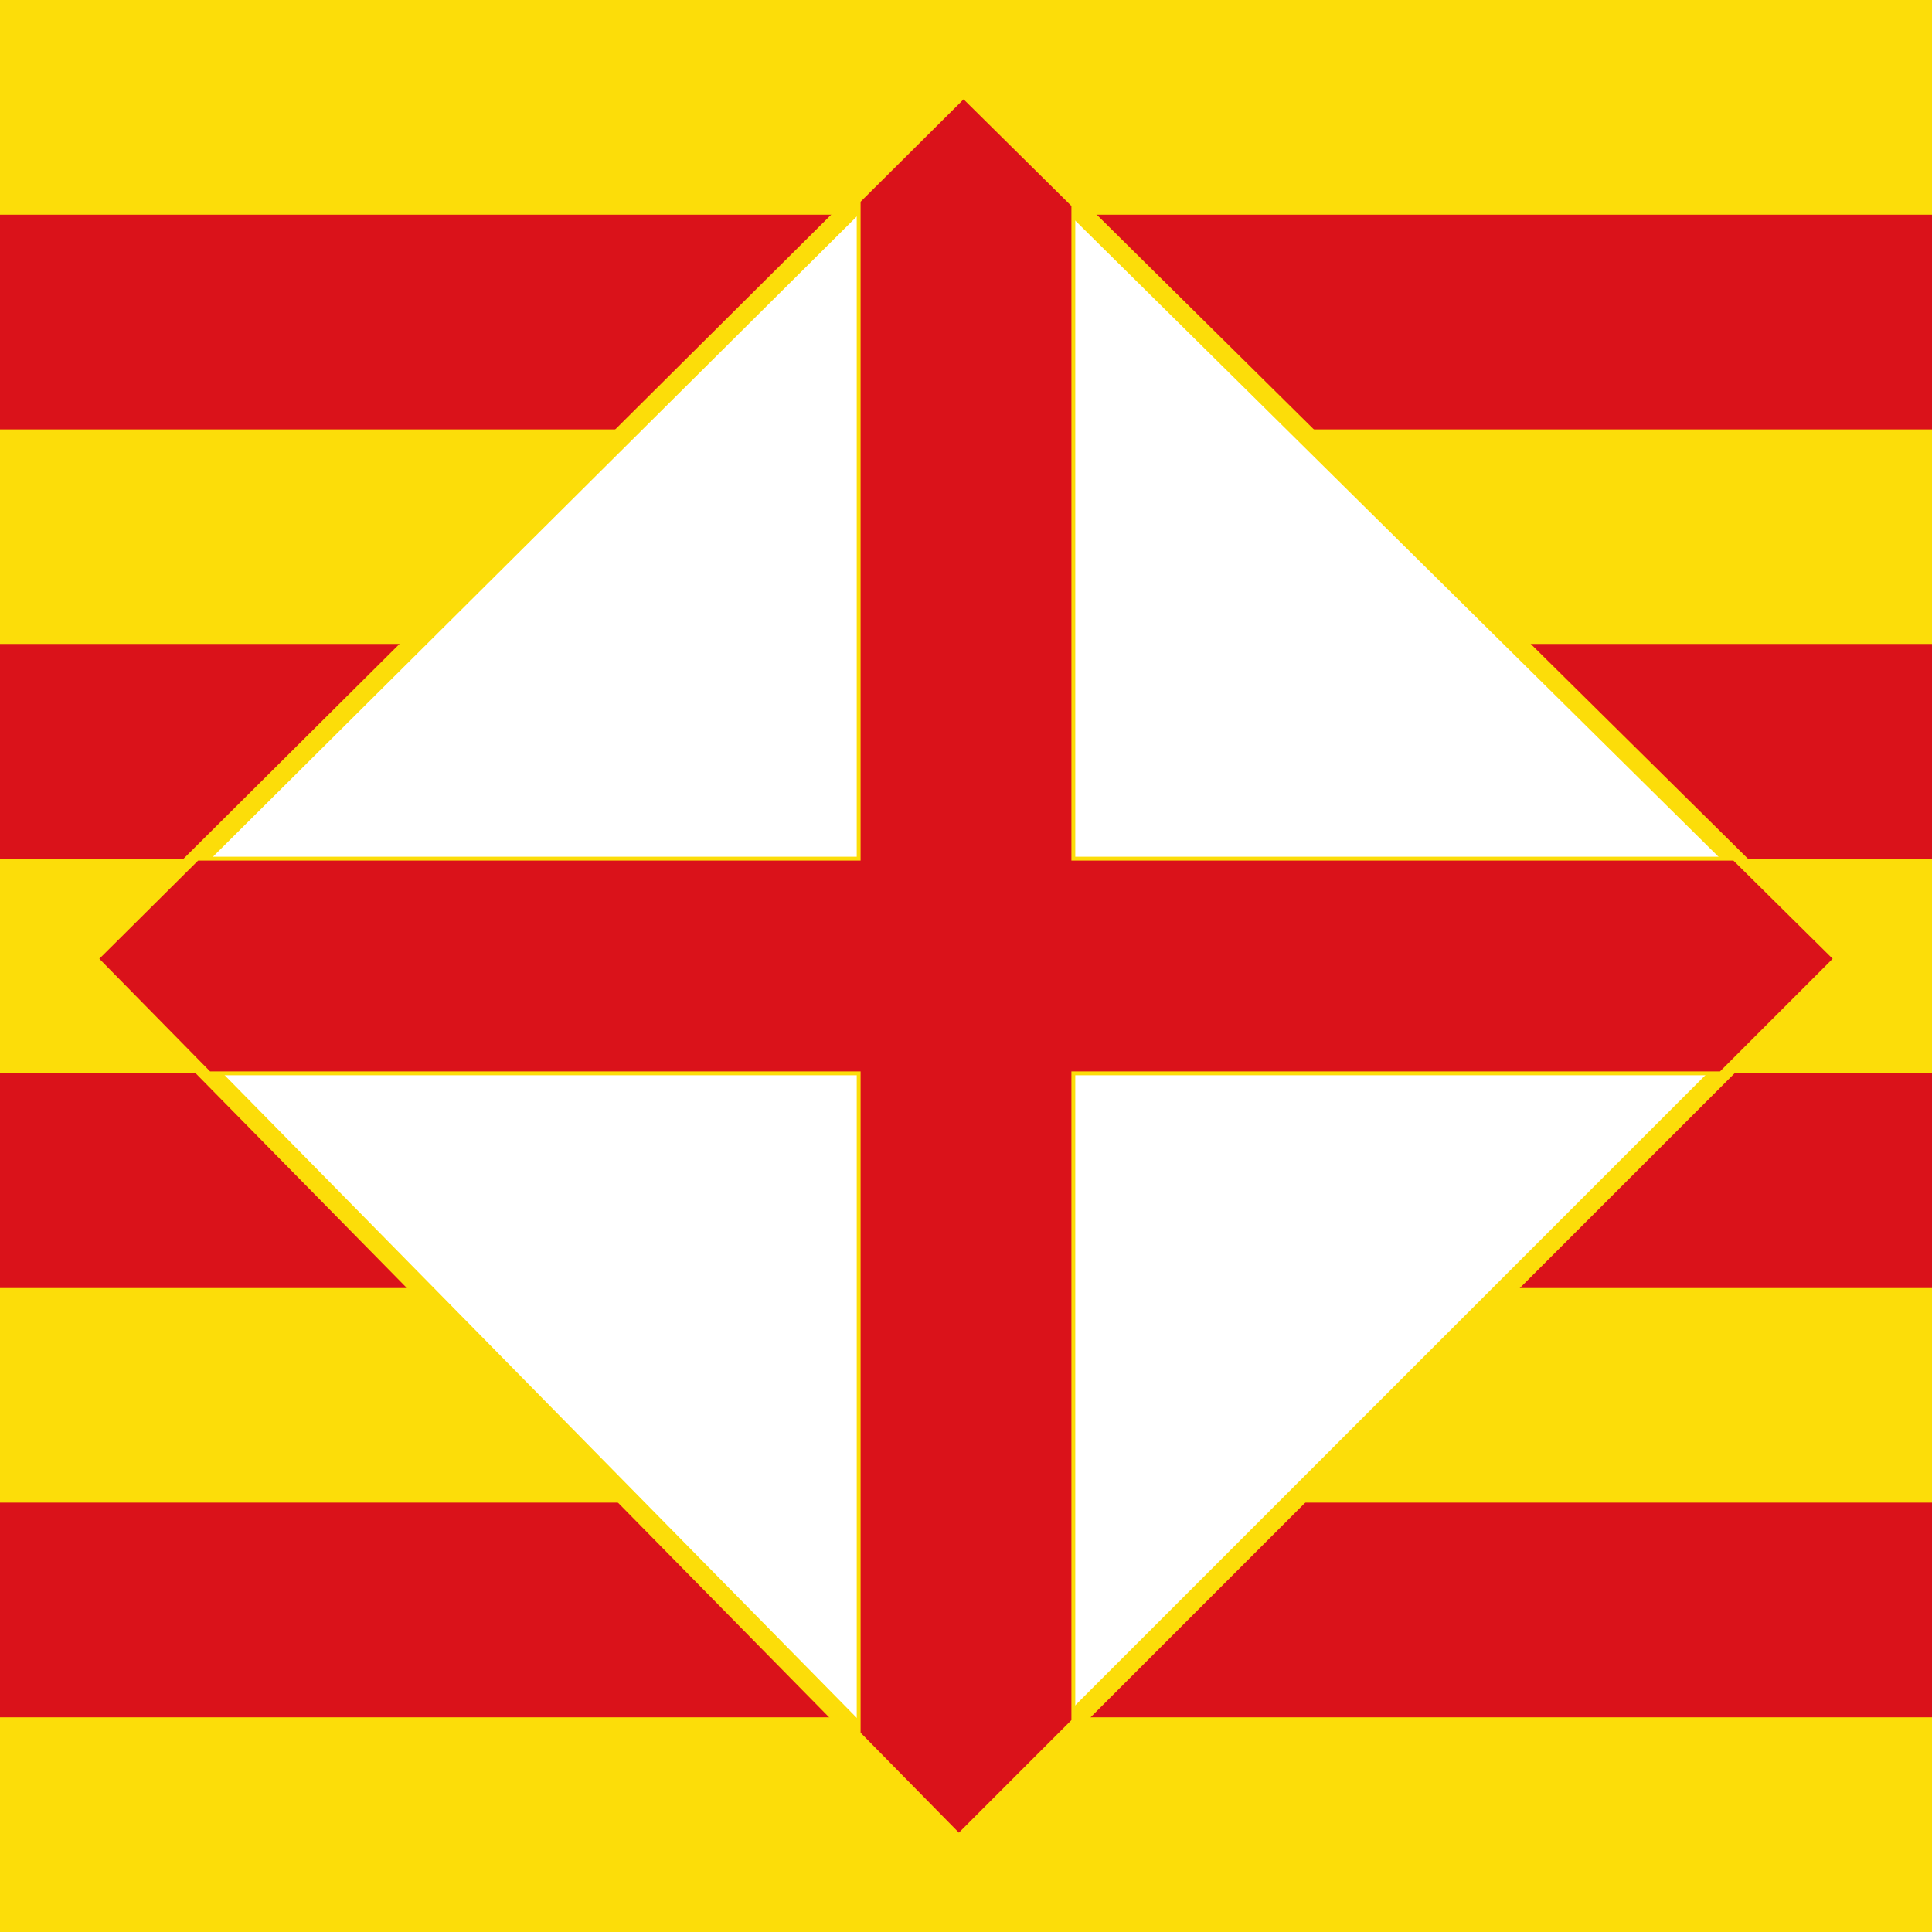
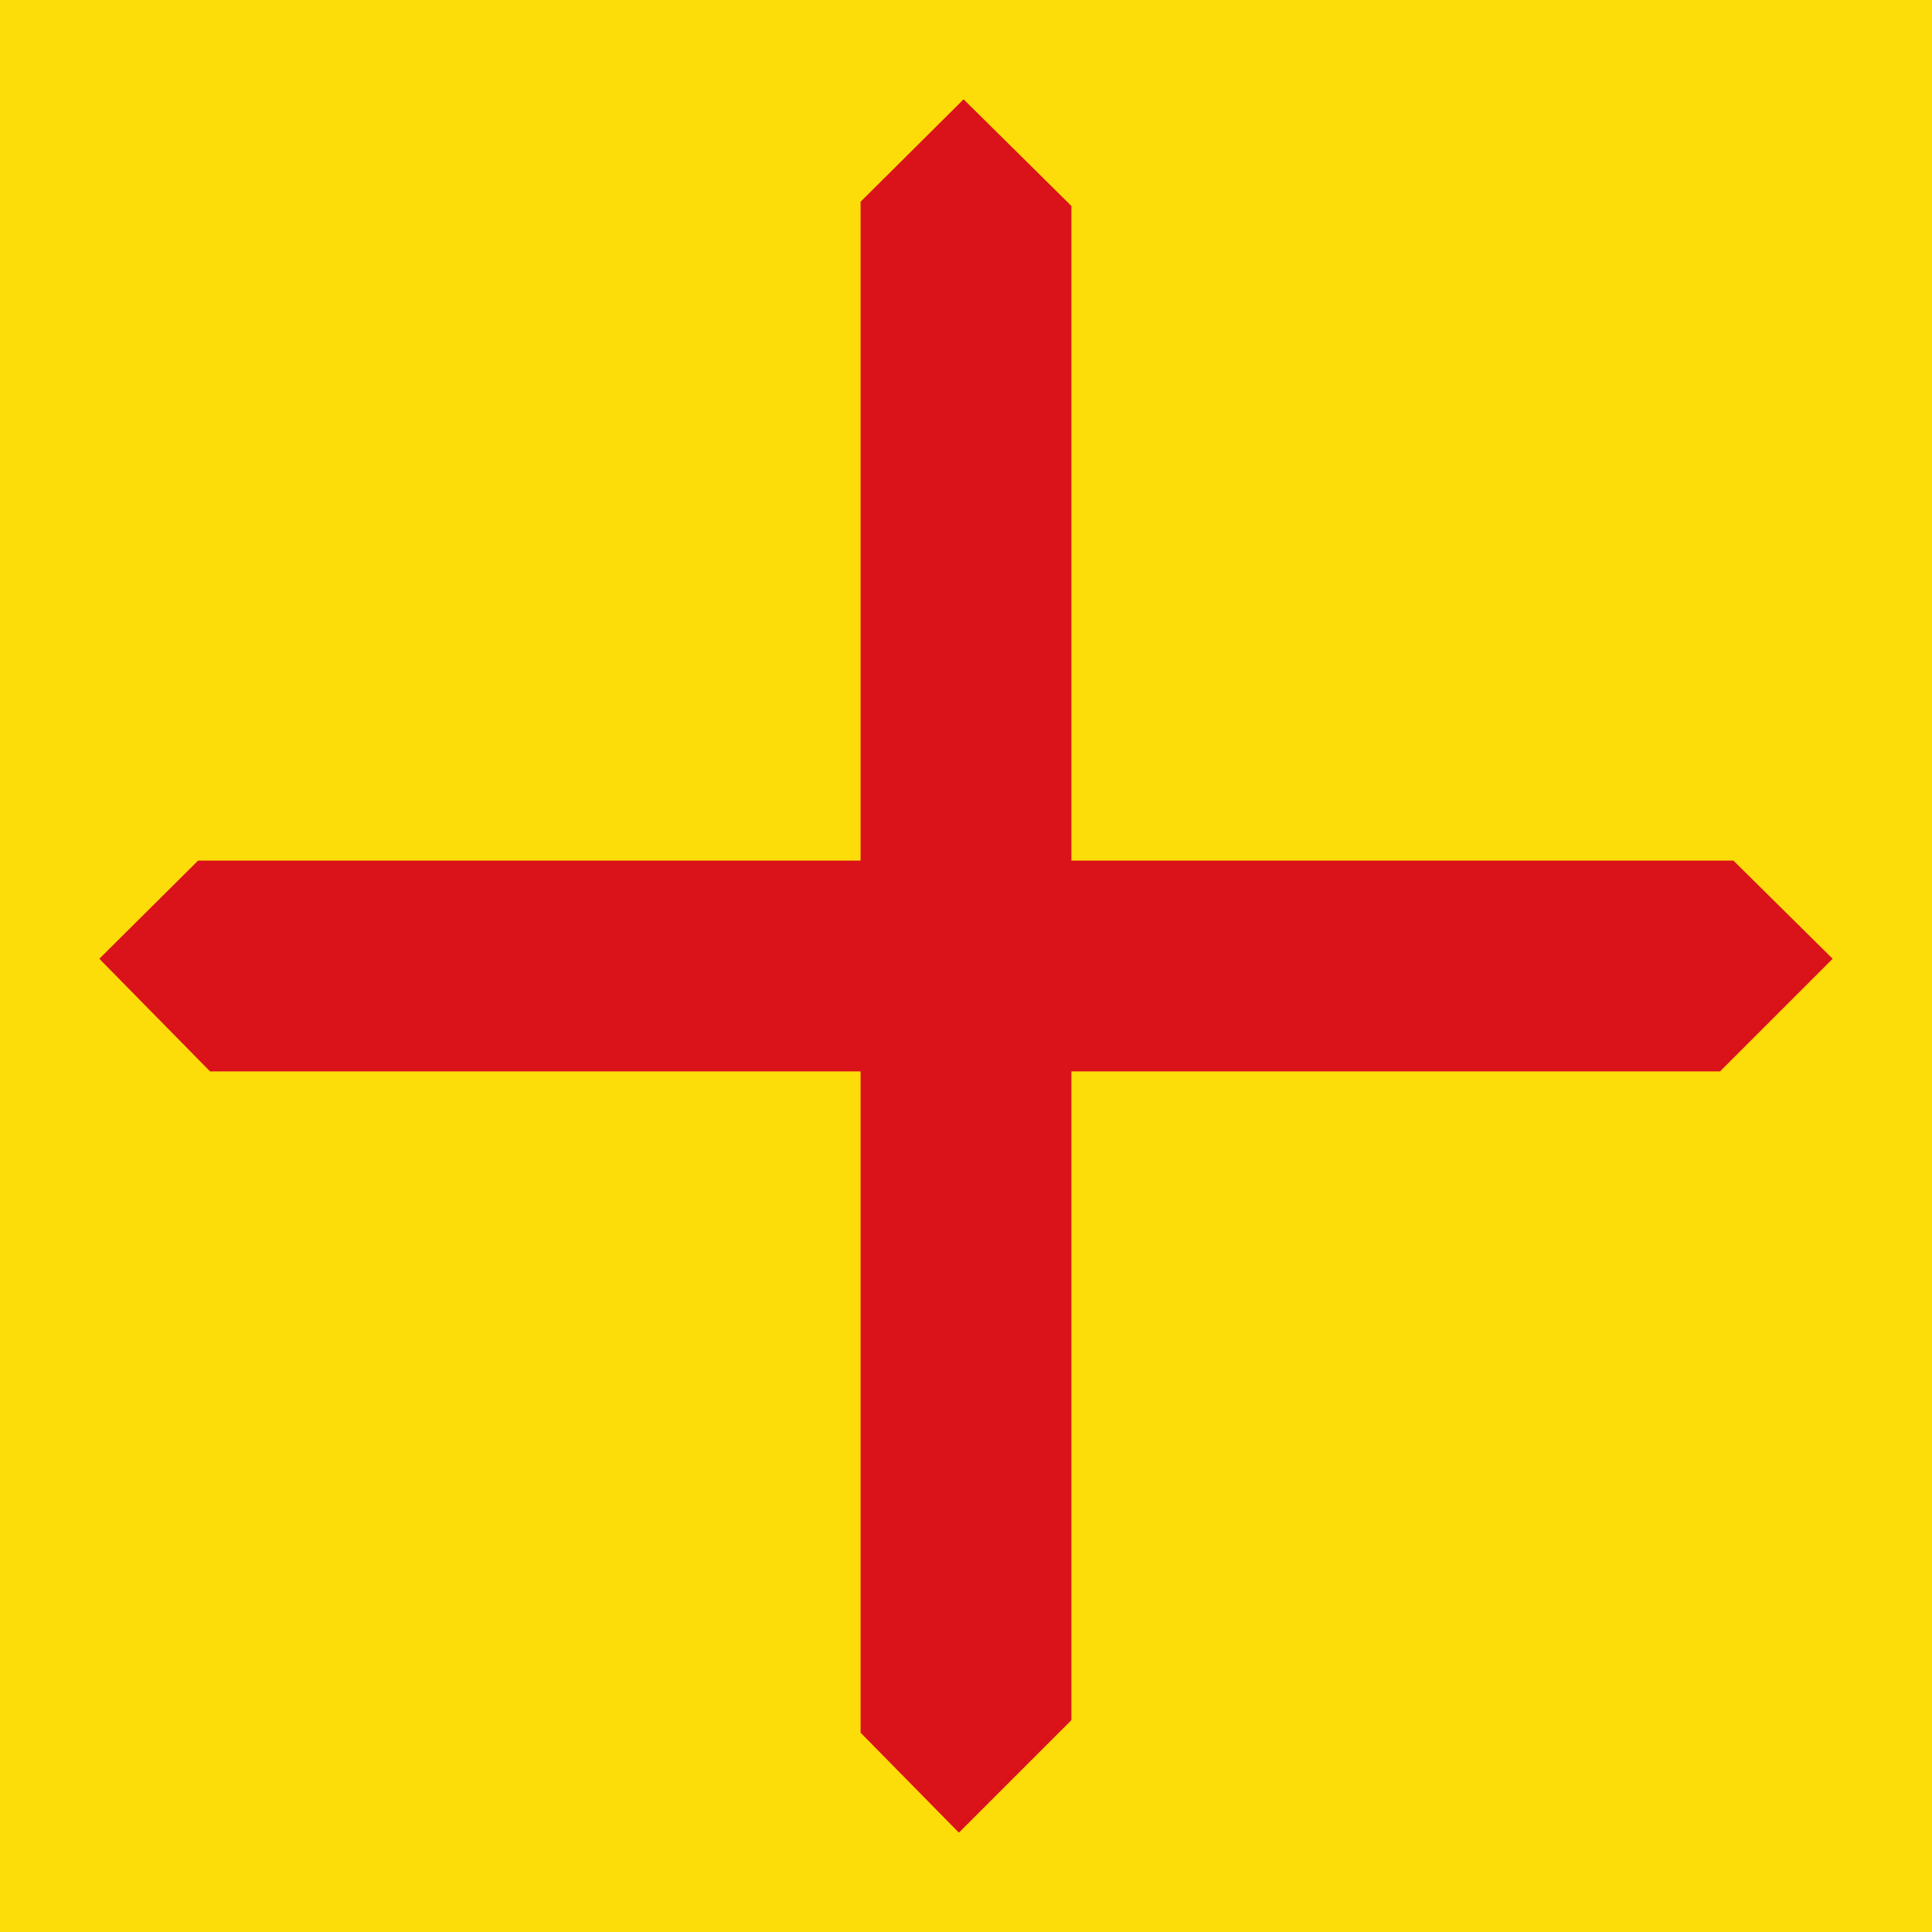
<svg xmlns="http://www.w3.org/2000/svg" width="500" height="500" version="1.0">
  <path style="fill:#fcdd09;fill-opacity:1" d="M0 0h500v500H0z" />
-   <path style="fill:#da121a;fill-opacity:1" d="M0 55.563v55.562h500V55.562H0zm0 111.093v55.563h500v-55.563H0zm0 111.125v55.563h500V277.78H0zm0 111.094v55.563h500v-55.563H0z" />
-   <path style="fill:#fff;fill-opacity:1;fill-rule:evenodd;stroke:#fcdd09;stroke-width:5;stroke-linecap:butt;stroke-linejoin:miter;stroke-miterlimit:4;stroke-dasharray:none;stroke-opacity:1" d="M249.38 25 25 248.14 248.14 475 475 248.14 249.38 25z" />
  <path style="opacity:1;fill:#da121a;fill-opacity:1;fill-rule:nonzero;stroke:#fcdd09;stroke-width:1;stroke-linecap:butt;stroke-linejoin:miter;marker:none;marker-start:none;marker-mid:none;marker-end:none;stroke-miterlimit:4;stroke-dasharray:none;stroke-dashoffset:0;stroke-opacity:1;visibility:visible;display:inline;overflow:visible;enable-background:accumulate" d="M222.219 52v170.219H51.063L25 248.125l29.156 29.656H222.22v170.844L248.156 475l29.625-29.625V277.781h167.563L475 248.125l-26.188-25.906h-171.03V53.094L249.374 25l-27.156 27z" />
</svg>